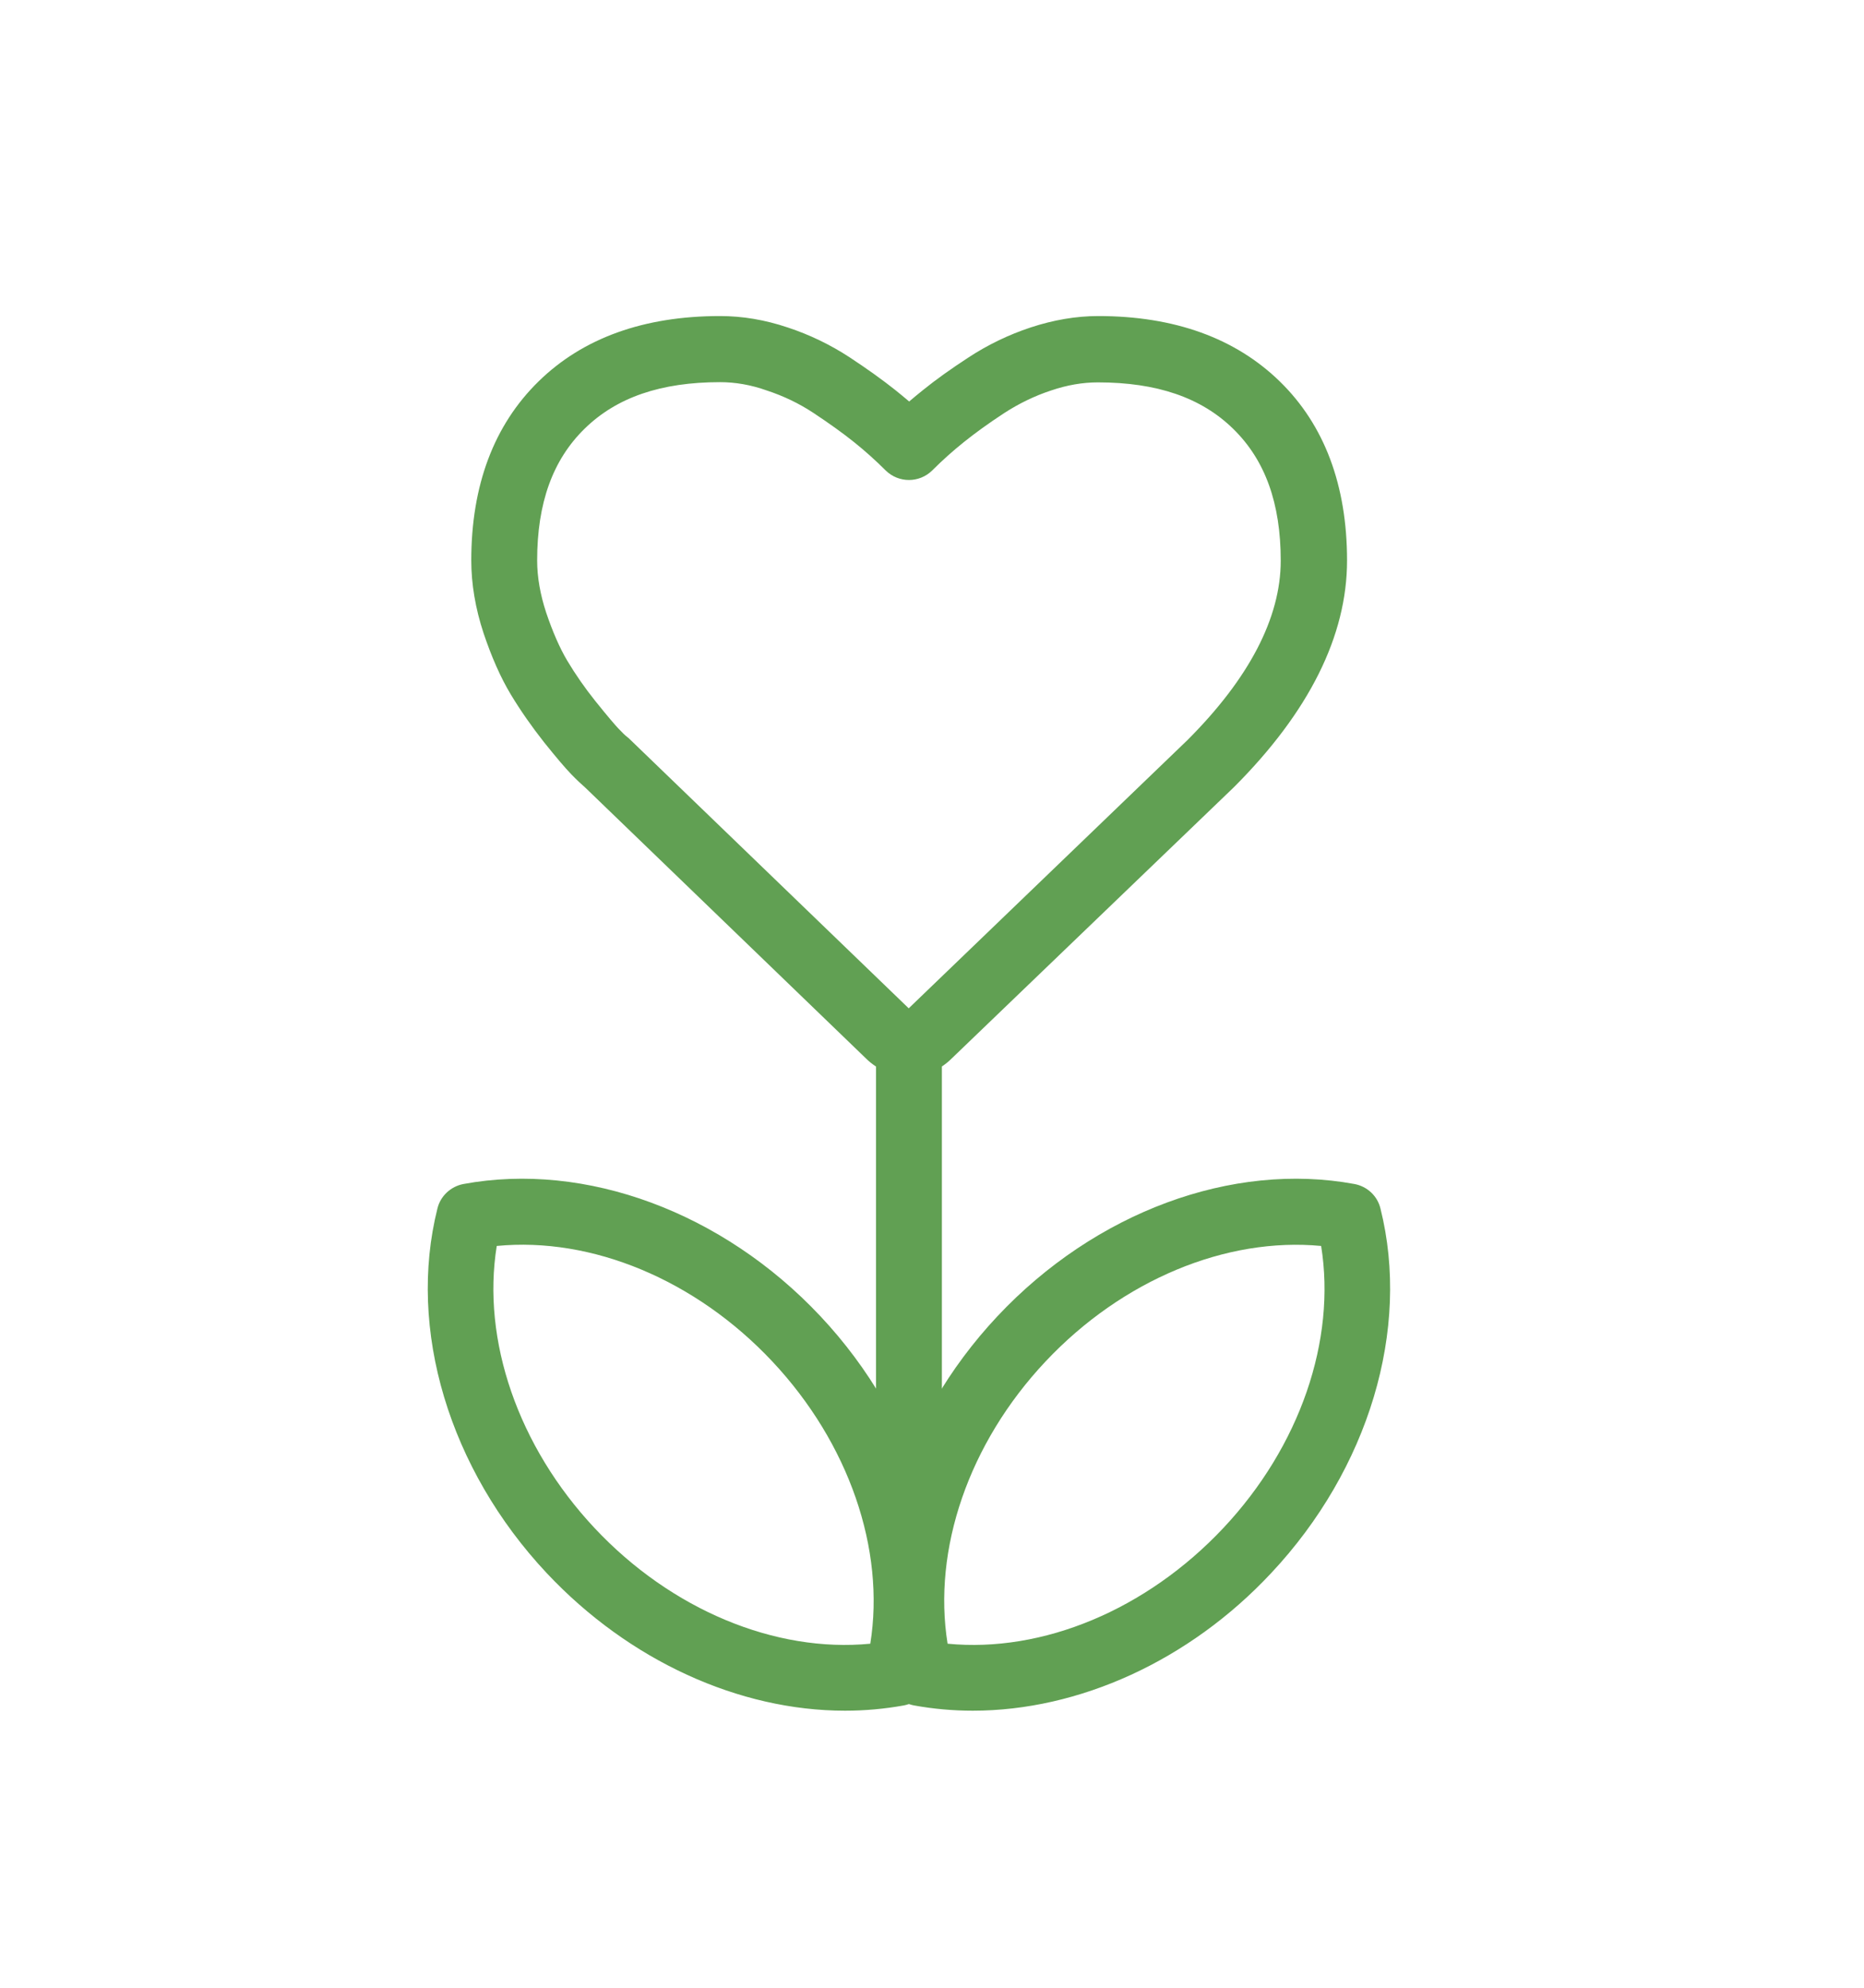
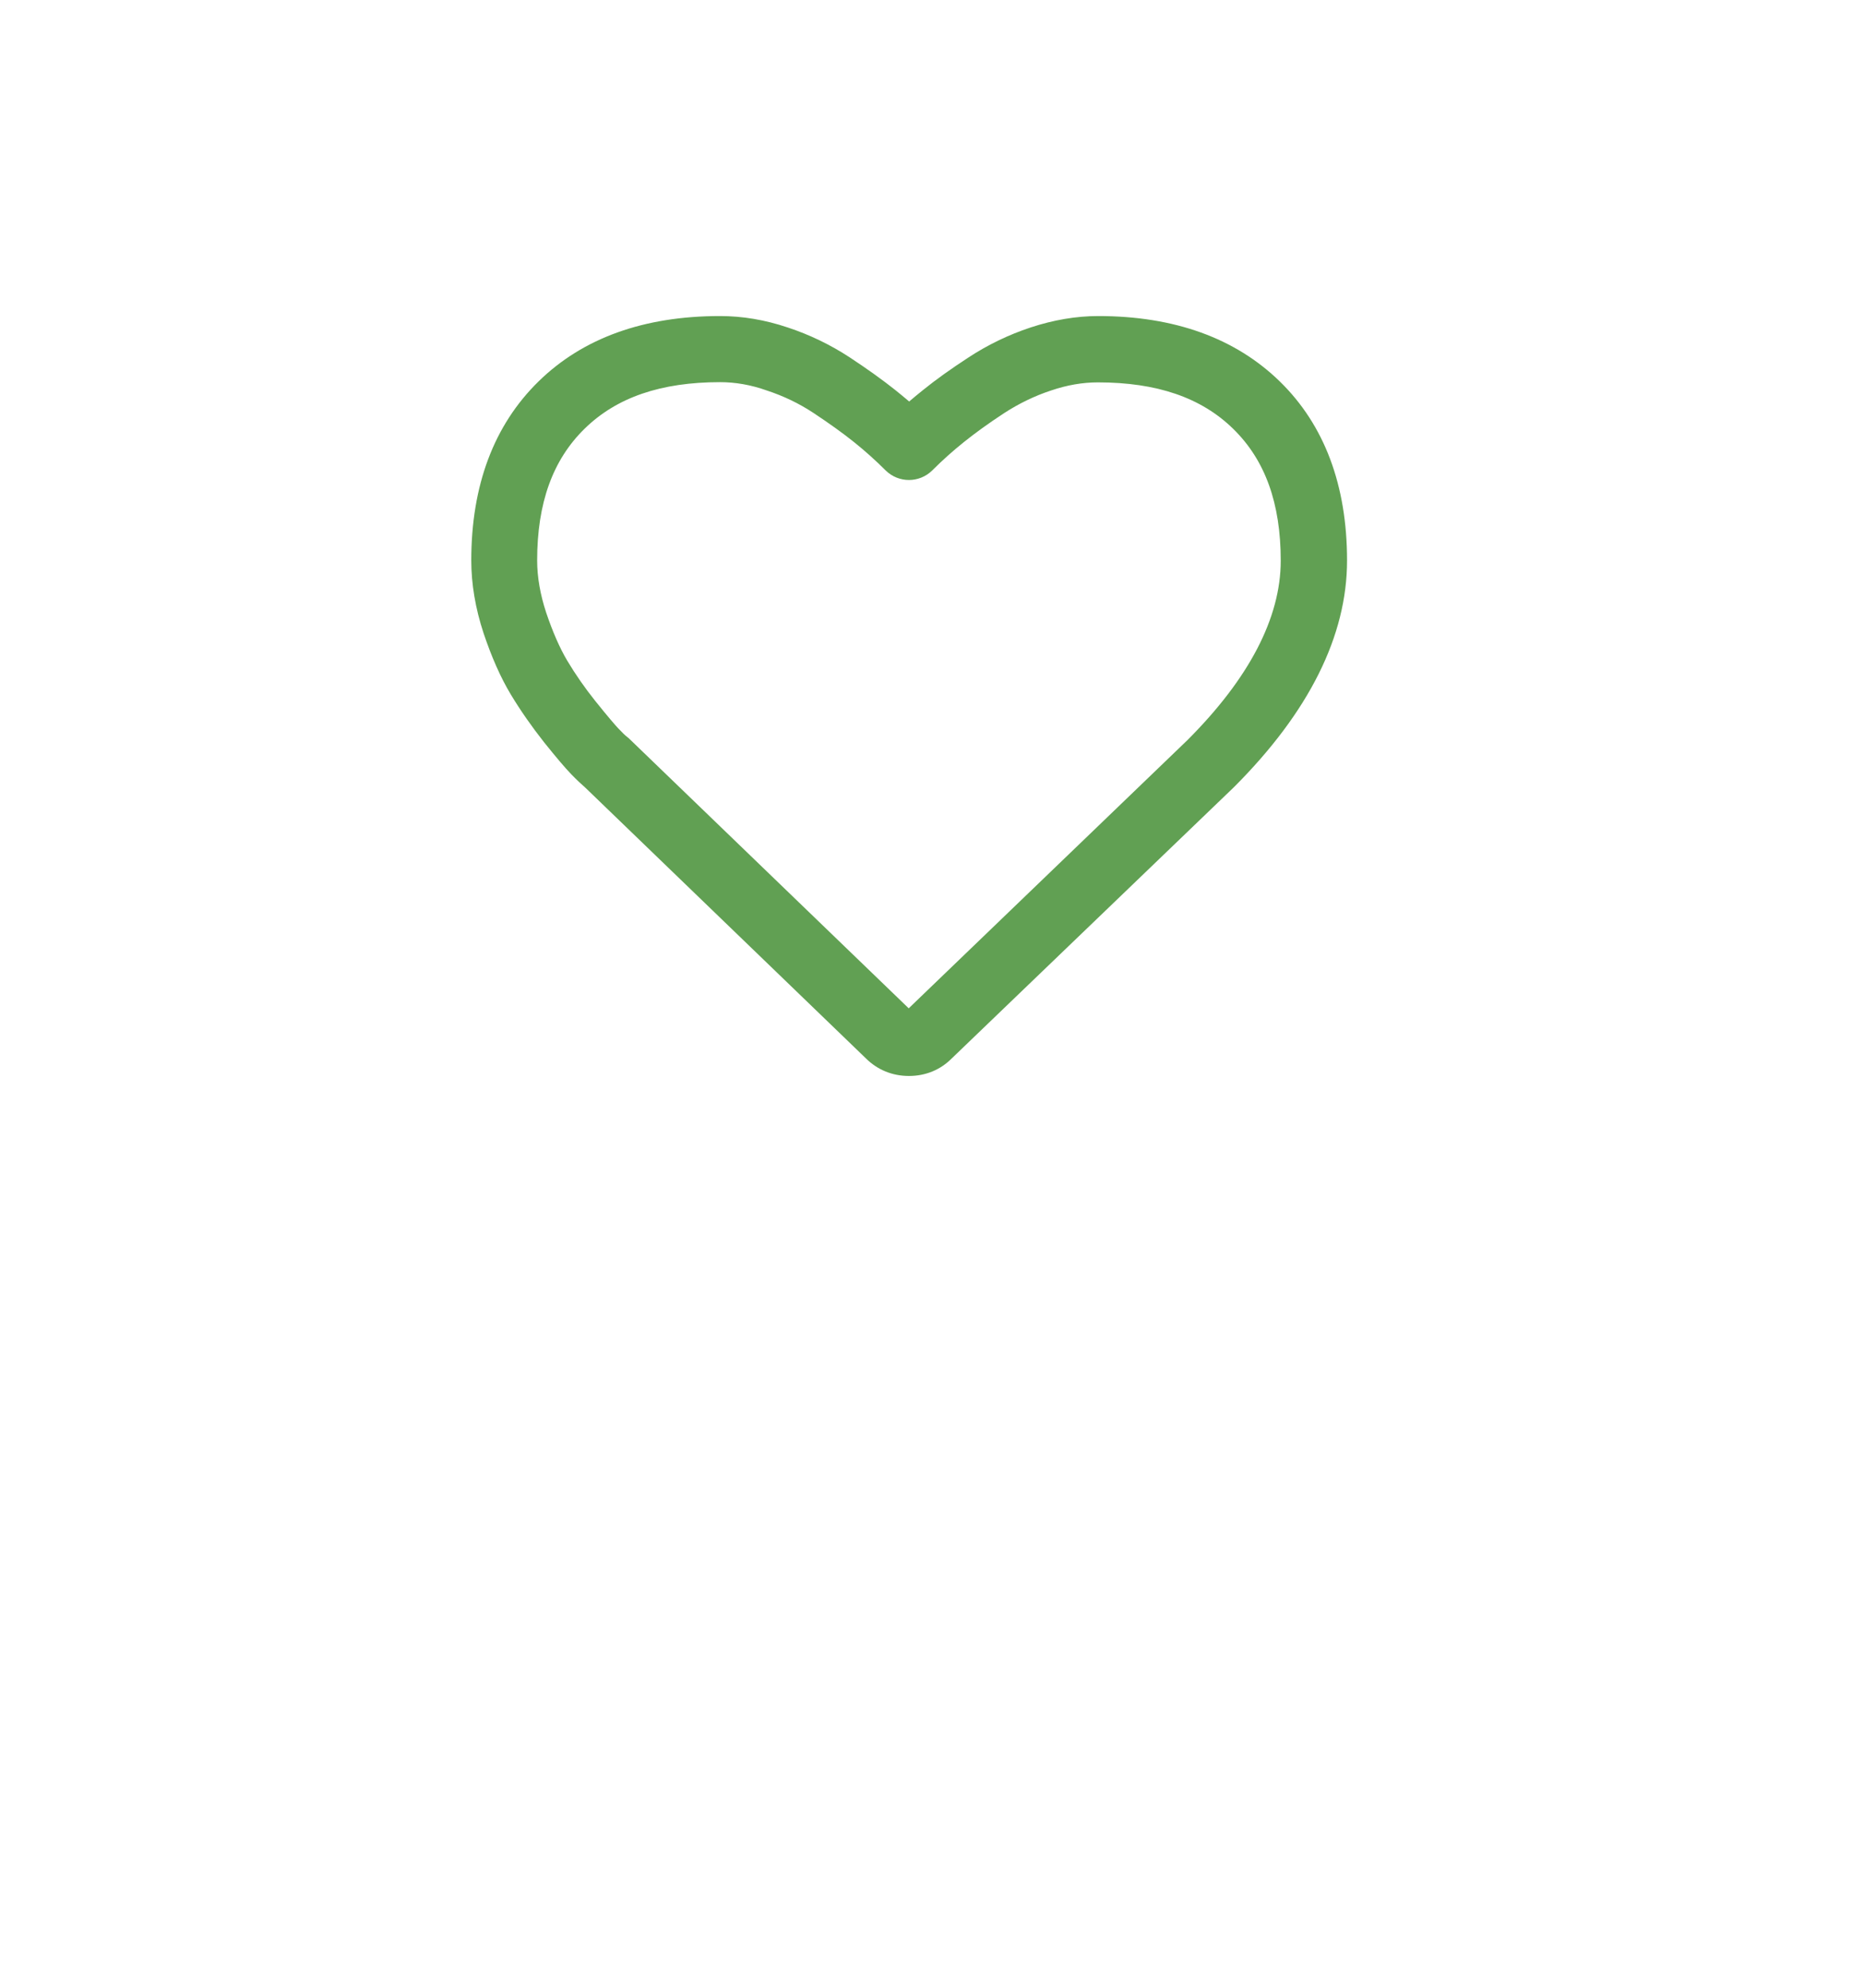
<svg xmlns="http://www.w3.org/2000/svg" version="1.1" x="0px" y="0px" viewBox="0 0 84.88 90.5" style="enable-background:new 0 0 84.88 90.5;" xml:space="preserve">
  <style type="text/css">
	.st0{fill:url(#SVGID_1_);}
	.st1{fill:url(#SVGID_2_);}
	.st2{fill:none;stroke:#61A053;stroke-width:2;stroke-miterlimit:10;}
	.st3{fill:none;stroke:#61A053;stroke-width:2;stroke-miterlimit:10;stroke-dasharray:11.511,11.511;}
	.st4{fill:#61A053;}
	.st5{fill:none;stroke:#61A053;stroke-width:2;stroke-miterlimit:10;stroke-dasharray:12,12;}
	.st6{fill:none;stroke:#61A053;stroke-width:2;stroke-miterlimit:10;stroke-dasharray:11.933,11.933;}
	.st7{fill:none;stroke:#61A053;stroke-width:2;stroke-miterlimit:10;stroke-dasharray:12;}
	.st8{fill:none;stroke:#61A053;stroke-width:2;stroke-miterlimit:10;stroke-dasharray:11.835,11.835;}
	.st9{fill:none;stroke:#000000;stroke-width:2;stroke-miterlimit:10;}
	.st10{fill:none;stroke:#036735;stroke-width:3;stroke-miterlimit:10;}
	.st11{fill:none;stroke:#000000;stroke-width:2.5;stroke-miterlimit:10;}
	.st12{fill:none;stroke:#036735;stroke-width:2.5;stroke-miterlimit:10;}
	.st13{fill:none;stroke:#61A053;stroke-width:2.5;stroke-miterlimit:10;}
	.st14{fill:url(#SVGID_3_);}
	.st15{fill:url(#SVGID_4_);}
	.st16{fill:none;stroke:#991A15;stroke-width:1.5;stroke-miterlimit:10;}
	.st17{fill:#991A15;}
	.st18{fill:#991A15;stroke:#991A15;stroke-width:0.5;stroke-miterlimit:10;}
	.st19{fill:#991A15;stroke:#991A15;stroke-width:1.5;stroke-miterlimit:10;}
	.st20{fill:#036735;}
	.st21{fill:none;stroke:#61A053;stroke-width:2;stroke-miterlimit:10;stroke-dasharray:11.775,11.775;}
	.st22{fill:none;stroke:#61A053;stroke-width:2;stroke-miterlimit:10;stroke-dasharray:11.766,11.766;}
	.st23{fill:none;stroke:#61A053;stroke-width:2;stroke-miterlimit:10;stroke-dasharray:12.018,12.018;}
	.st24{fill:none;stroke:#61A053;stroke-width:2;stroke-miterlimit:10;stroke-dasharray:12.372,12.372;}
	.st25{fill:none;stroke:#61A053;stroke-width:2;stroke-miterlimit:10;stroke-dasharray:12.188,12.188;}
	.st26{fill:none;stroke:#61A053;stroke-width:2;stroke-linejoin:round;stroke-miterlimit:10;}
	.st27{fill:none;stroke:#61A053;stroke-width:2;stroke-miterlimit:10;stroke-dasharray:12.263,12.263;}
	.st28{fill:none;stroke:#61A053;stroke-width:2;stroke-miterlimit:10;stroke-dasharray:11.279,11.279;}
	.st29{fill:none;stroke:#61A053;stroke-width:2;stroke-miterlimit:10;stroke-dasharray:10.095,10.095;}
	.st30{fill:none;stroke:#61A053;stroke-width:2;stroke-miterlimit:10;stroke-dasharray:11.943,11.943;}
	.st31{fill:none;}
	.st32{fill:#61A154;stroke:#61A053;stroke-width:0.75;stroke-miterlimit:10;}
	.st33{fill:none;stroke:#61A053;stroke-width:2;stroke-linecap:round;stroke-linejoin:round;stroke-miterlimit:10;}
	.st34{fill:none;stroke:#61A053;stroke-width:2;stroke-miterlimit:10;stroke-dasharray:11.567,11.567;}
	.st35{fill:none;stroke:#61A053;stroke-width:2;stroke-miterlimit:10;stroke-dasharray:11.894,11.894;}
	.st36{fill:none;stroke:#000000;stroke-miterlimit:10;}
	.st37{stroke:#000000;stroke-width:0.5;stroke-miterlimit:10;}
	.st38{fill:url(#SVGID_5_);}
	.st39{fill:url(#SVGID_6_);}
	.st40{fill-rule:evenodd;clip-rule:evenodd;fill:#1F242A;}
	.st41{fill-rule:evenodd;clip-rule:evenodd;fill:#1E1D22;}
	.st42{fill-rule:evenodd;clip-rule:evenodd;fill:#FDFDFD;}
	.st43{fill-rule:evenodd;clip-rule:evenodd;fill:#9E1025;}
	.st44{fill-rule:evenodd;clip-rule:evenodd;fill:#C9B175;}
	.st45{fill:none;stroke:#61A053;stroke-width:3;stroke-miterlimit:10;}
	.st46{fill:none;stroke:#61A053;stroke-width:3;stroke-linecap:round;stroke-linejoin:round;stroke-miterlimit:10;}
</style>
  <g id="Ebene_1">
    <g>
      <g>
-         <path class="st4" d="M38.48,77.89c-4.82,0-9.83-2.27-13.58-6.26c-4.45-4.74-6.36-11.11-4.98-16.61c0.14-0.57,0.61-1,1.18-1.11     c5.57-1.03,11.81,1.28,16.26,6.02c4.45,4.74,6.36,11.11,4.98,16.61c-0.14,0.57-0.61,1-1.18,1.11     C40.27,77.81,39.38,77.89,38.48,77.89z M22.62,56.73c-0.69,4.29,0.97,9.13,4.46,12.85c3.49,3.72,8.23,5.68,12.55,5.26     c0.69-4.29-0.97-9.13-4.46-12.85C31.67,58.26,26.94,56.31,22.62,56.73z" />
-         <path class="st4" d="M44.3,77.89c-0.9,0-1.8-0.08-2.68-0.24c-0.58-0.11-1.04-0.54-1.18-1.11c-1.38-5.5,0.53-11.87,4.98-16.61     c4.45-4.74,10.69-7.05,16.26-6.02c0.58,0.11,1.04,0.54,1.18,1.11c1.38,5.5-0.53,11.87-4.98,16.61     C54.14,75.63,49.12,77.89,44.3,77.89z M43.15,74.84c4.33,0.42,9.05-1.54,12.55-5.26c3.5-3.72,5.15-8.56,4.46-12.85     c-4.32-0.41-9.05,1.54-12.55,5.26S42.46,70.55,43.15,74.84z" />
-       </g>
-       <path class="st4" d="M41.39,73.43c-0.83,0-1.5-0.67-1.5-1.5V47.89c0-0.83,0.67-1.5,1.5-1.5s1.5,0.67,1.5,1.5v24.04    C42.89,72.76,42.22,73.43,41.39,73.43z" />
+         </g>
      <g id="XMLID_2_">
        <path class="st4" d="M41.39,48.99c-0.76,0-1.44-0.28-1.97-0.81L26.65,35.86c-0.16-0.14-0.38-0.34-0.64-0.61     c-0.28-0.29-0.67-0.75-1.24-1.46c-0.56-0.71-1.07-1.44-1.51-2.17c-0.47-0.78-0.88-1.72-1.24-2.79c-0.37-1.12-0.56-2.24-0.56-3.31     c0-3.42,1.03-6.16,3.06-8.15c2.02-1.98,4.8-2.98,8.27-2.98c1.01,0,2.04,0.17,3.08,0.52c1,0.33,1.95,0.79,2.82,1.36     c0.79,0.52,1.49,1.02,2.08,1.49c0.21,0.17,0.42,0.34,0.63,0.52c0.21-0.18,0.42-0.35,0.63-0.52c0.58-0.47,1.28-0.97,2.08-1.49     c0.87-0.57,1.82-1.03,2.82-1.36c1.03-0.34,2.07-0.52,3.08-0.52c3.46,0,6.24,1,8.27,2.98c2.03,1.98,3.06,4.73,3.06,8.15     c0,3.43-1.73,6.9-5.15,10.32L43.33,48.2C42.82,48.71,42.15,48.99,41.39,48.99z M41.39,45.99l0,1.5L41.39,45.99     C41.39,45.99,41.39,45.99,41.39,45.99C41.39,45.99,41.39,45.99,41.39,45.99L41.39,45.99z M41.24,46.06     C41.24,46.06,41.23,46.06,41.24,46.06L41.24,46.06z M41.52,46.04L41.52,46.04C41.53,46.04,41.53,46.04,41.52,46.04z M32.79,17.4     c-2.69,0-4.71,0.69-6.17,2.12c-1.45,1.42-2.16,3.38-2.16,6c0,0.75,0.14,1.55,0.41,2.37c0.29,0.86,0.61,1.6,0.96,2.19     c0.37,0.62,0.8,1.24,1.28,1.84c0.61,0.76,0.91,1.1,1.04,1.24c0.18,0.19,0.32,0.33,0.43,0.41c0.04,0.03,0.07,0.06,0.1,0.09     l12.7,12.25L54.07,33.7c2.81-2.81,4.25-5.57,4.25-8.17c0-2.62-0.71-4.58-2.16-6c-1.46-1.43-3.48-2.12-6.17-2.12     c-0.68,0-1.4,0.12-2.13,0.37c-0.76,0.25-1.47,0.6-2.12,1.02c-0.72,0.47-1.34,0.92-1.85,1.33c-0.5,0.4-0.98,0.83-1.44,1.29     c-0.59,0.58-1.53,0.58-2.12,0c-0.45-0.45-0.94-0.89-1.44-1.29c-0.51-0.41-1.14-0.86-1.85-1.33c-0.65-0.43-1.36-0.77-2.12-1.02     C34.19,17.52,33.48,17.4,32.79,17.4z" />
      </g>
    </g>
  </g>
  <g id="Ebene_2">
</g>
  <g id="Ebene_3">
</g>
  <g id="Ebene_4">
</g>
  <g id="Ebene_5">
</g>
</svg>